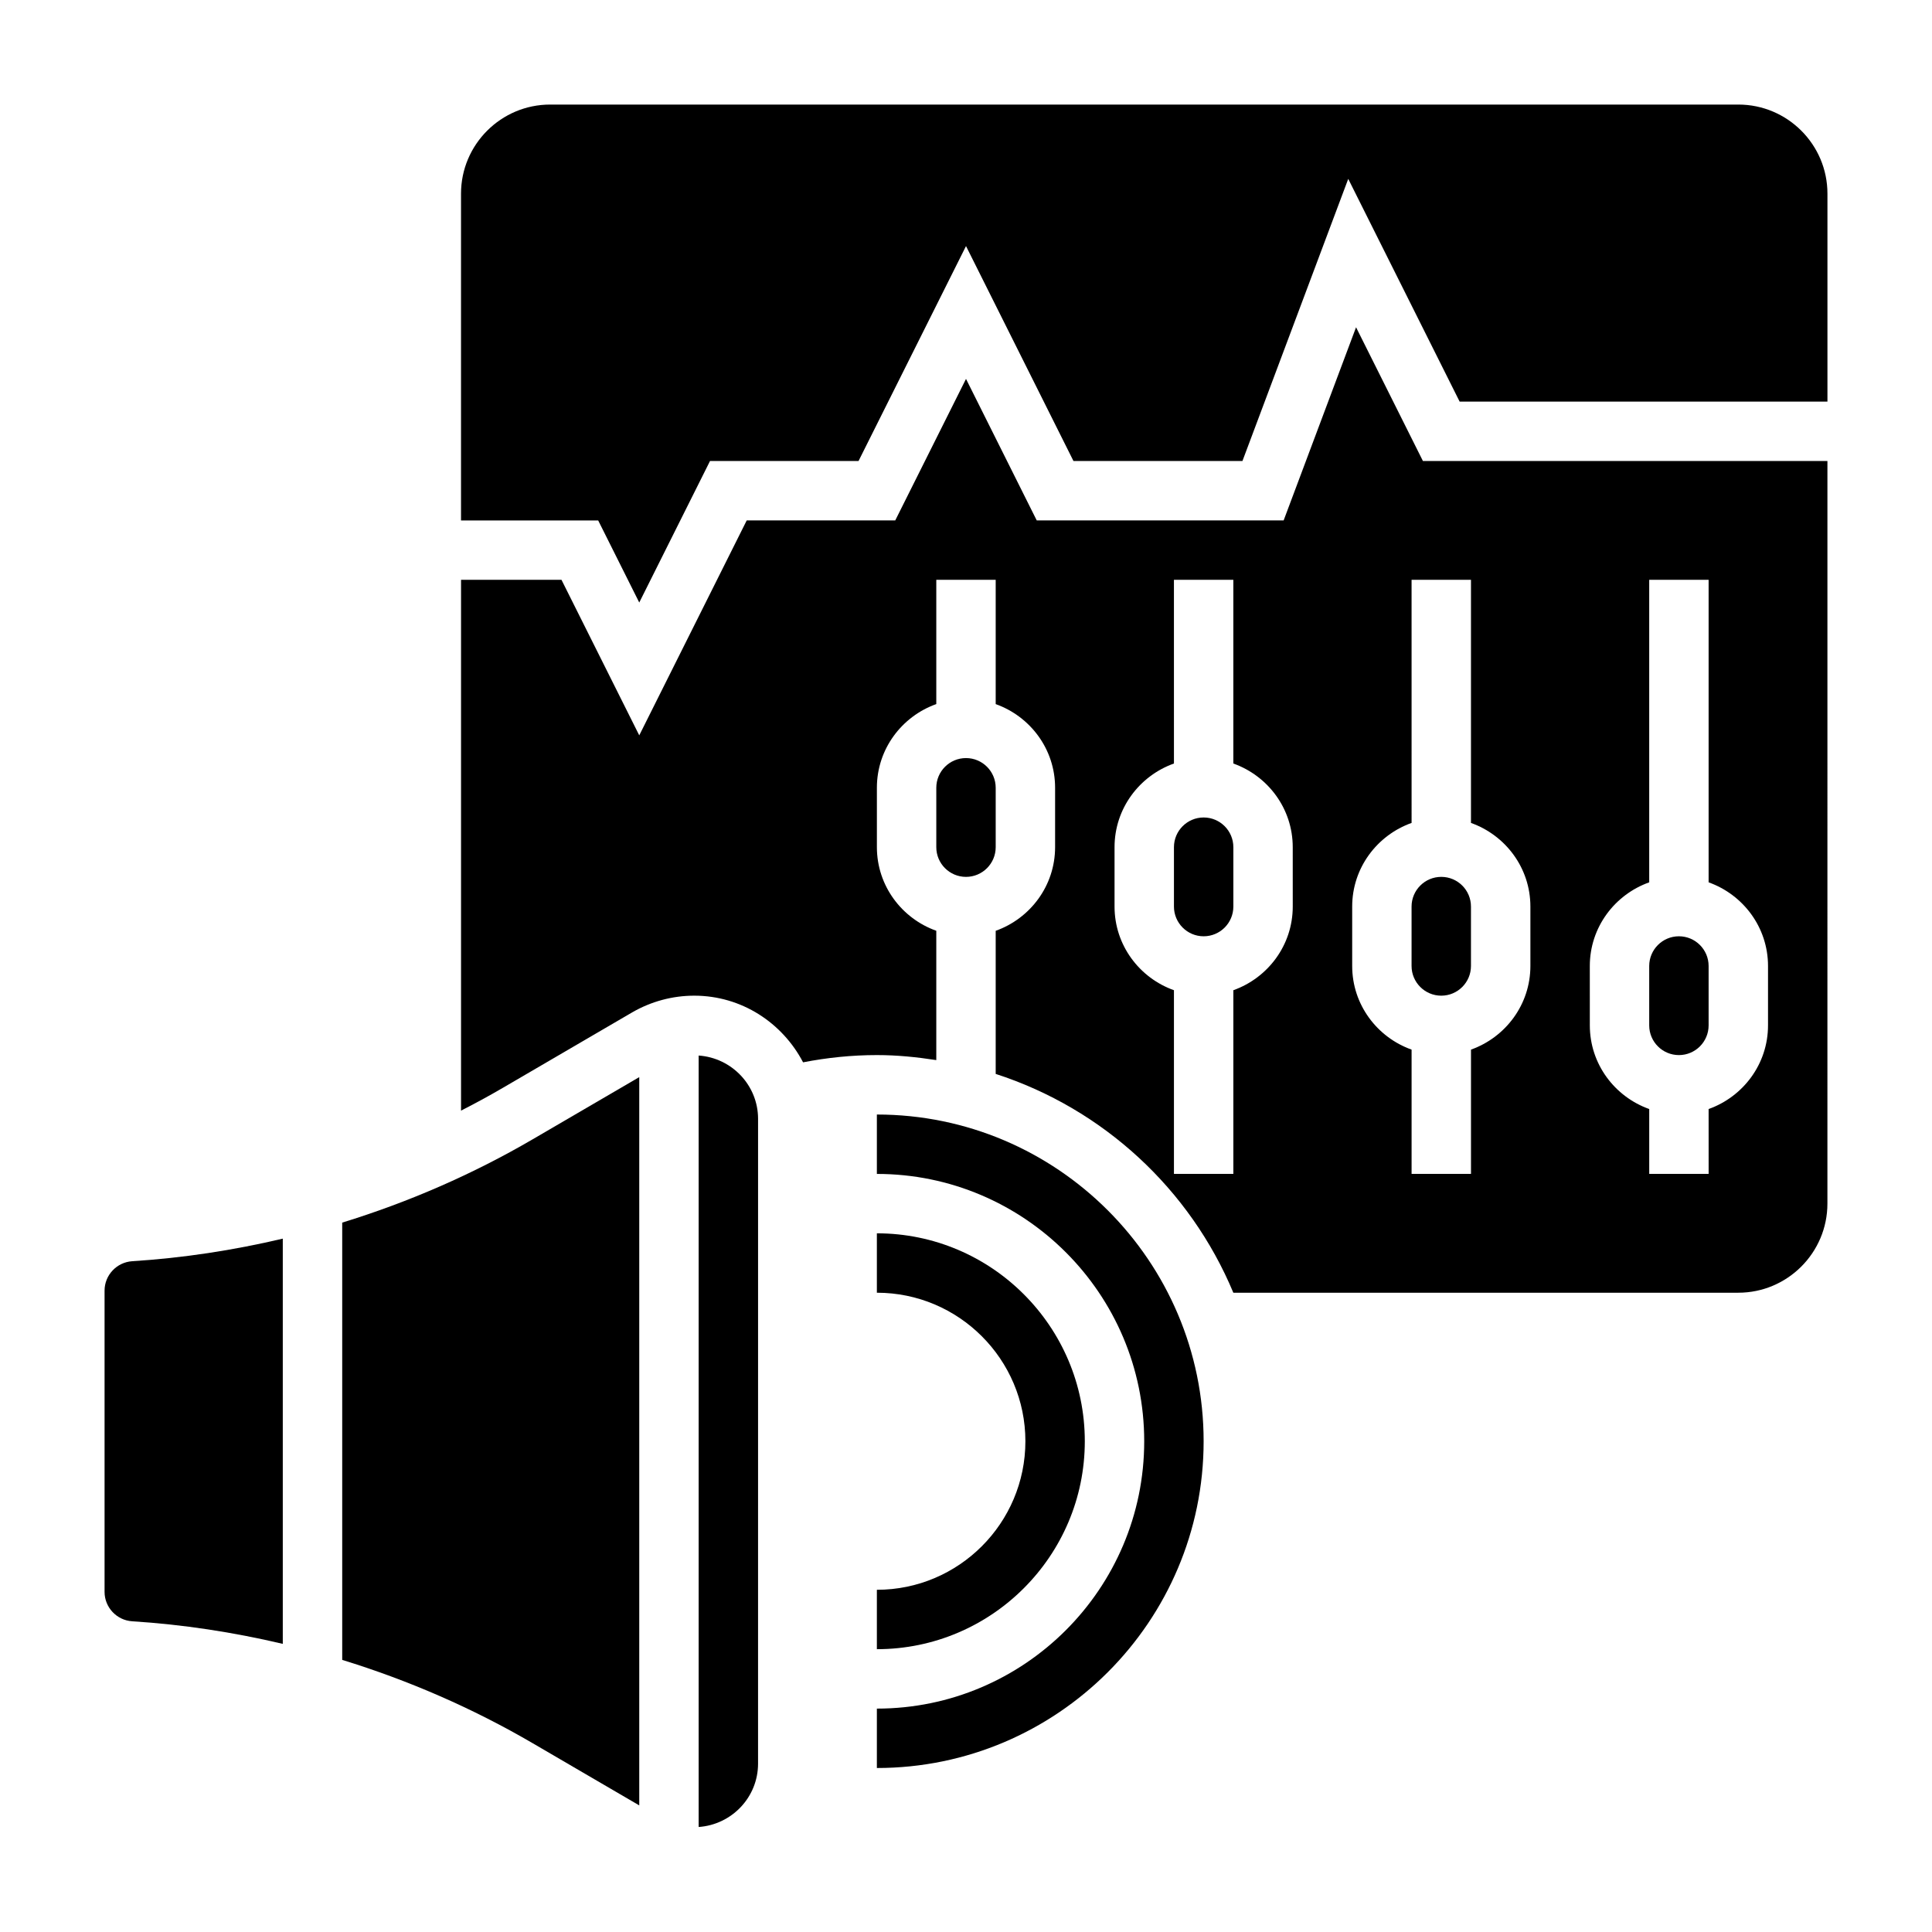
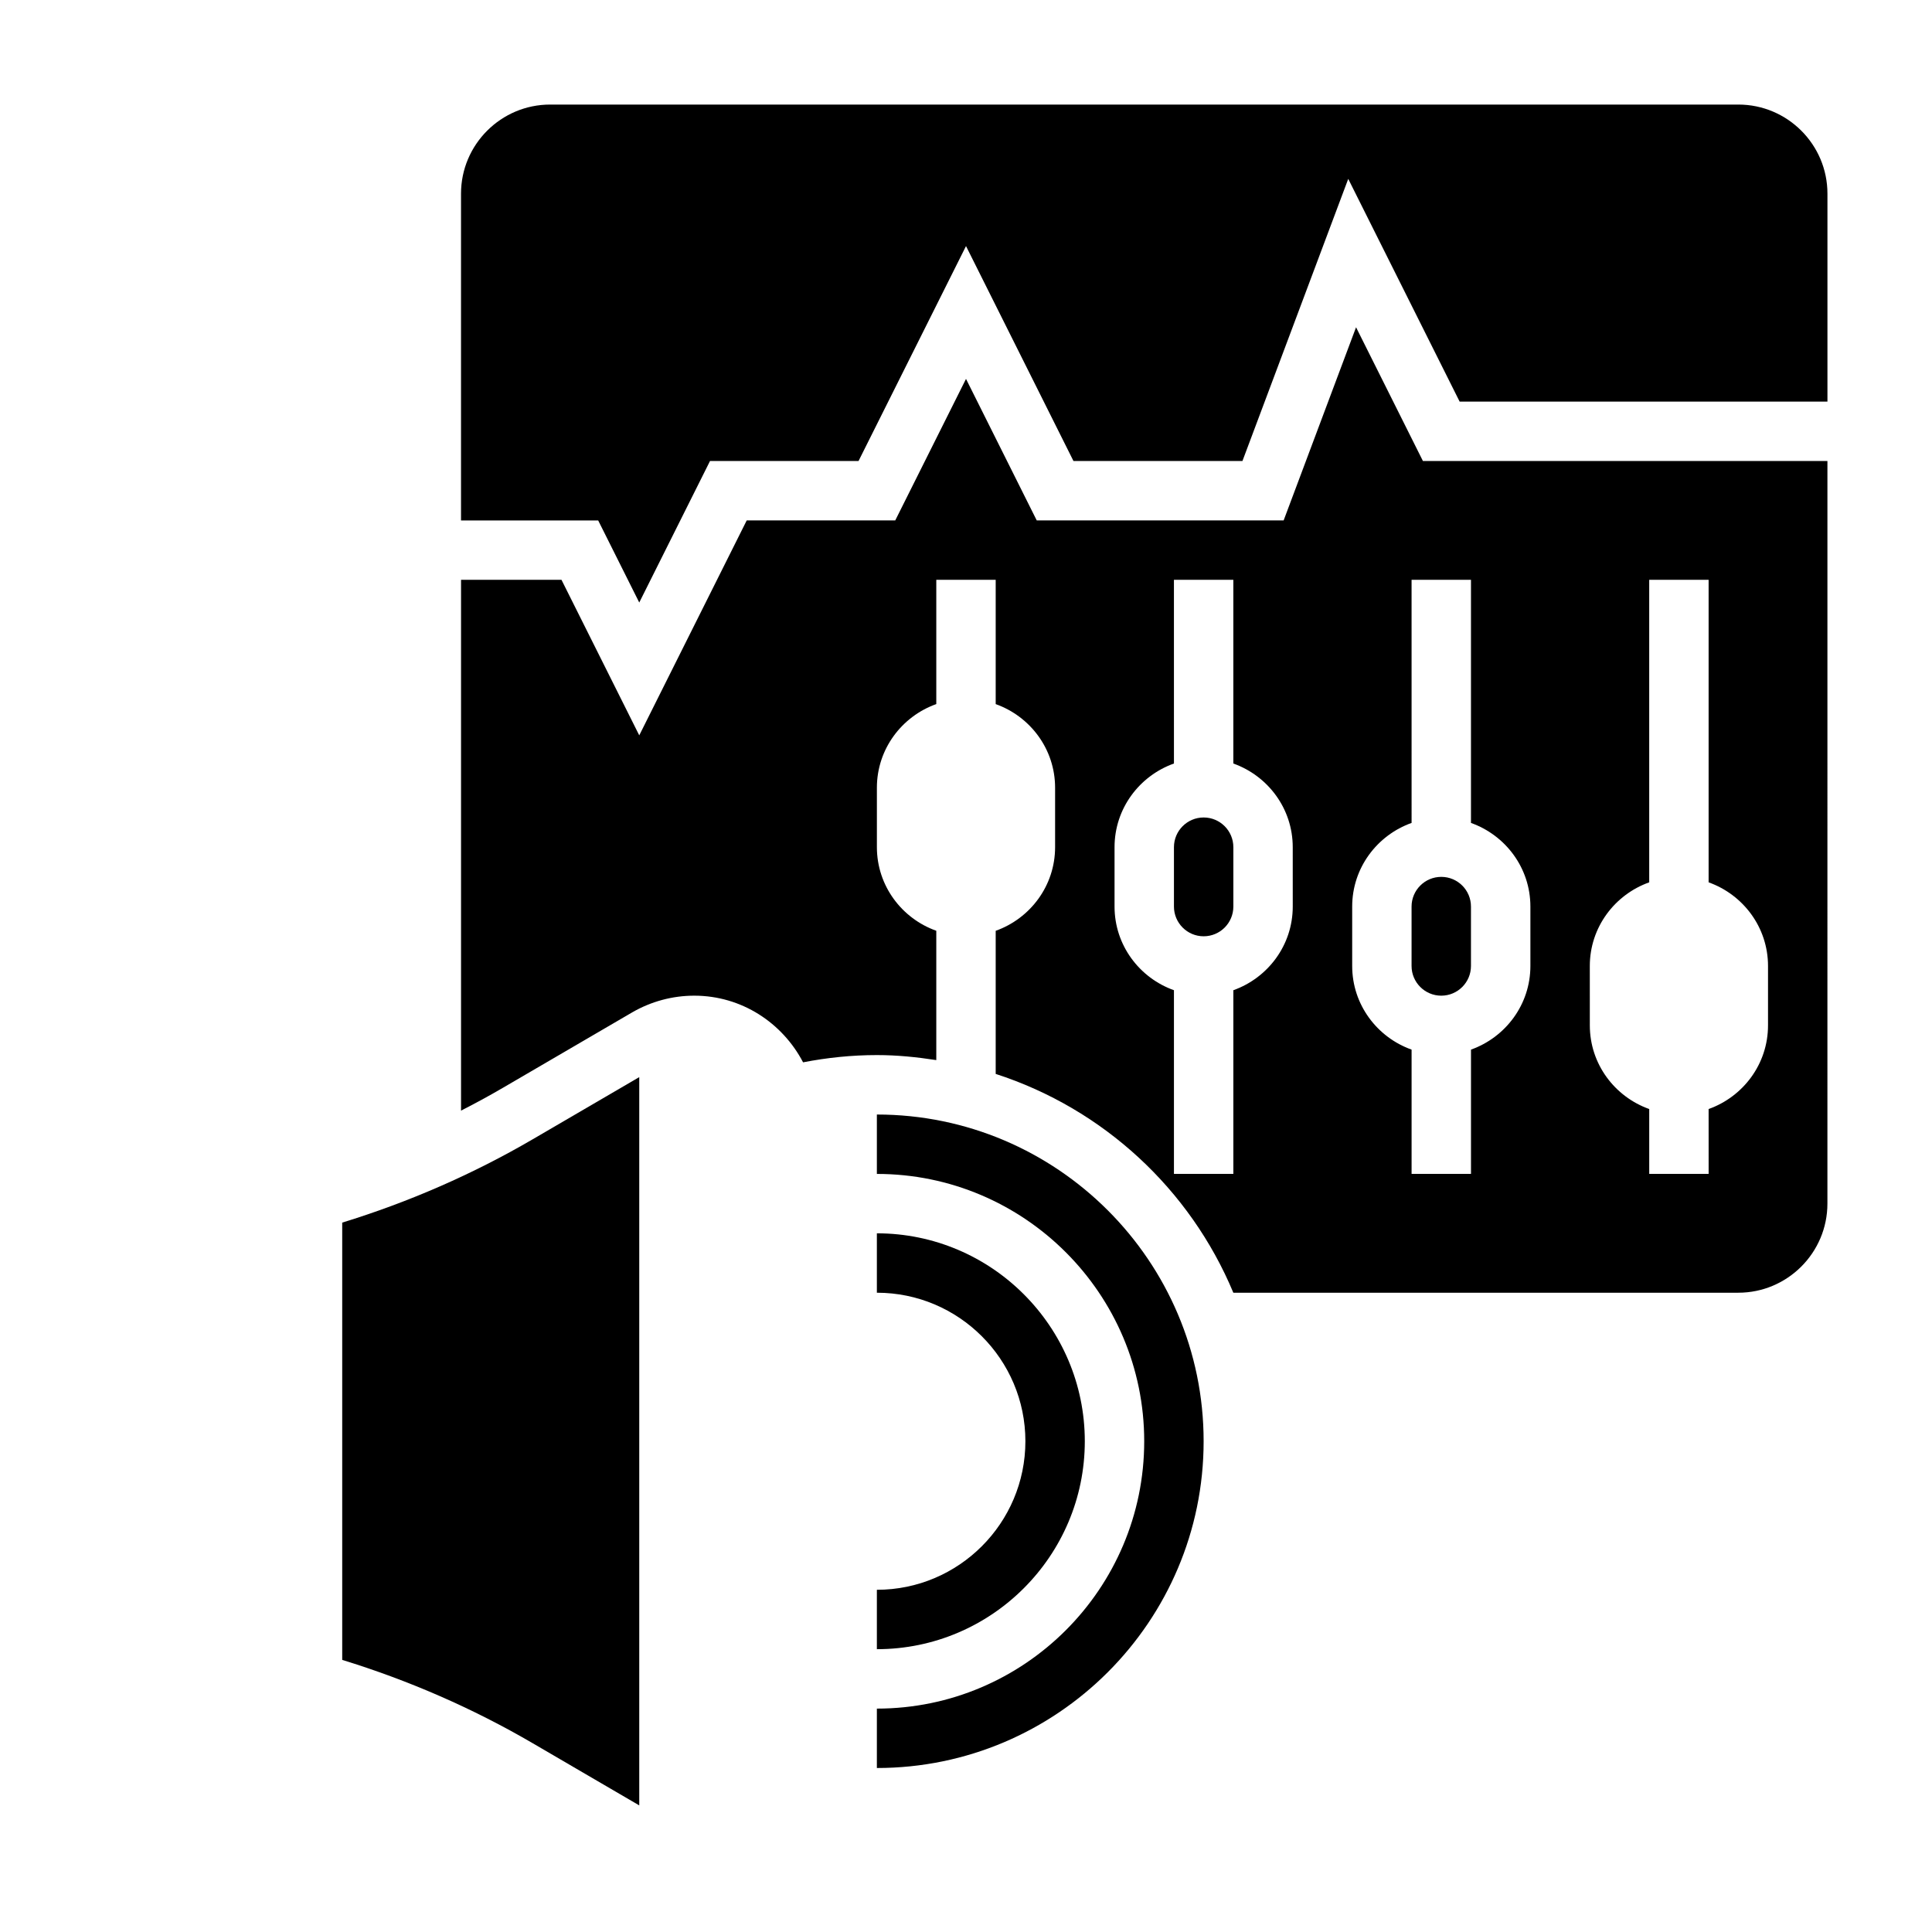
<svg xmlns="http://www.w3.org/2000/svg" fill="#000000" width="800px" height="800px" version="1.1" viewBox="144 144 512 512">
  <g>
-     <path d="m329.15 423.73v204.44c8.77-0.613 15.742-7.871 15.742-16.793l0.004-170.86c0-8.918-6.977-16.176-15.746-16.789z" />
-     <path d="m171.71 486.04v79.824c0 4.109 3.219 7.535 7.336 7.793 13.43 0.852 26.789 2.891 39.895 5.984v-107.39c-13.105 3.094-26.465 5.133-39.895 5.984-4.117 0.27-7.336 3.684-7.336 7.801z" />
    <path d="m234.69 468v115.89c17.602 5.414 34.598 12.816 50.492 22.09l28.227 16.469v-193l-28.23 16.469c-15.891 9.27-32.887 16.672-50.488 22.086z" />
    <path d="m376.38 565.31v15.742c30.379 0 55.105-24.727 55.105-55.105 0-30.379-24.727-55.105-55.105-55.105v15.742c21.703 0 39.359 17.656 39.359 39.359 0 21.707-17.656 39.367-39.359 39.367z" />
    <path d="m376.38 439.36v15.742c39.07 0 70.848 31.781 70.848 70.848 0 39.07-31.781 70.848-70.848 70.848v15.742c47.742 0 86.594-38.848 86.594-86.594 0-47.738-38.852-86.586-86.594-86.586z" />
    <path d="m503.37 230.73-19.191 51.184h-65.434l-18.742-37.504-18.754 37.504h-39.359l-28.48 56.961-20.609-41.215h-26.621v140.67c3.746-1.906 7.438-3.914 11.066-6.031l34.273-19.996c5.008-2.902 10.691-4.438 16.469-4.438 12.57 0 23.379 7.219 28.836 17.664 6.336-1.227 12.863-1.922 19.562-1.922 5.367 0 10.598 0.535 15.742 1.332v-34.273c-9.141-3.258-15.742-11.918-15.742-22.168v-15.742c0-10.25 6.606-18.91 15.742-22.168v-32.93h15.742v32.938c9.141 3.258 15.742 11.918 15.742 22.168v15.742c0 10.25-6.606 18.91-15.742 22.168v37.926c28.504 9.219 51.539 30.559 62.977 57.984h133.82c13.02 0 23.617-10.598 23.617-23.617l0.004-196.8h-107.2zm-16.777 153.52c0 10.25-6.606 18.91-15.742 22.168v48.68h-15.742v-48.68c-9.141-3.258-15.742-11.918-15.742-22.168v-15.742c0-10.25 6.606-18.91 15.742-22.168l-0.004-48.68h15.742v48.68c9.141 3.258 15.742 11.918 15.742 22.168zm78.723 15.746c0-10.25 6.606-18.91 15.742-22.168v-80.168h15.742v80.168c9.141 3.258 15.742 11.918 15.742 22.168v15.742c0 10.25-6.606 18.91-15.742 22.168l0.004 17.191h-15.742v-17.191c-9.141-3.258-15.742-11.918-15.742-22.168zm-15.746-15.746v15.742c0 10.25-6.606 18.91-15.742 22.168v32.938h-15.742v-32.938c-9.141-3.258-15.742-11.918-15.742-22.168v-15.742c0-10.25 6.606-18.91 15.742-22.168l-0.004-64.422h15.742v64.426c9.141 3.258 15.746 11.914 15.746 22.164z" />
    <path d="m525.95 376.38c-4.344 0-7.871 3.527-7.871 7.871v15.742c0 4.344 3.527 7.871 7.871 7.871s7.871-3.527 7.871-7.871v-15.742c0.004-4.344-3.523-7.871-7.871-7.871z" />
-     <path d="m588.93 423.61c4.344 0 7.871-3.527 7.871-7.871v-15.742c0-4.344-3.527-7.871-7.871-7.871s-7.871 3.527-7.871 7.871v15.742c0 4.348 3.527 7.871 7.871 7.871z" />
    <path d="m462.98 360.64c-4.344 0-7.871 3.527-7.871 7.871v15.742c0 4.344 3.527 7.871 7.871 7.871s7.871-3.527 7.871-7.871v-15.742c0-4.344-3.527-7.871-7.871-7.871z" />
    <path d="m604.67 171.71h-314.88c-13.02 0-23.617 10.598-23.617 23.617v86.594h36.352l10.883 21.754 18.75-37.5h39.359l28.484-56.965 28.48 56.965h44.777l28.039-74.77 29.52 59.023h97.473v-55.105c0-13.02-10.598-23.613-23.617-23.613z" />
-     <path d="m407.87 368.51v-15.742c0-4.344-3.527-7.871-7.871-7.871s-7.871 3.527-7.871 7.871v15.742c0 4.344 3.527 7.871 7.871 7.871s7.871-3.527 7.871-7.871z" />
  </g>
</svg>